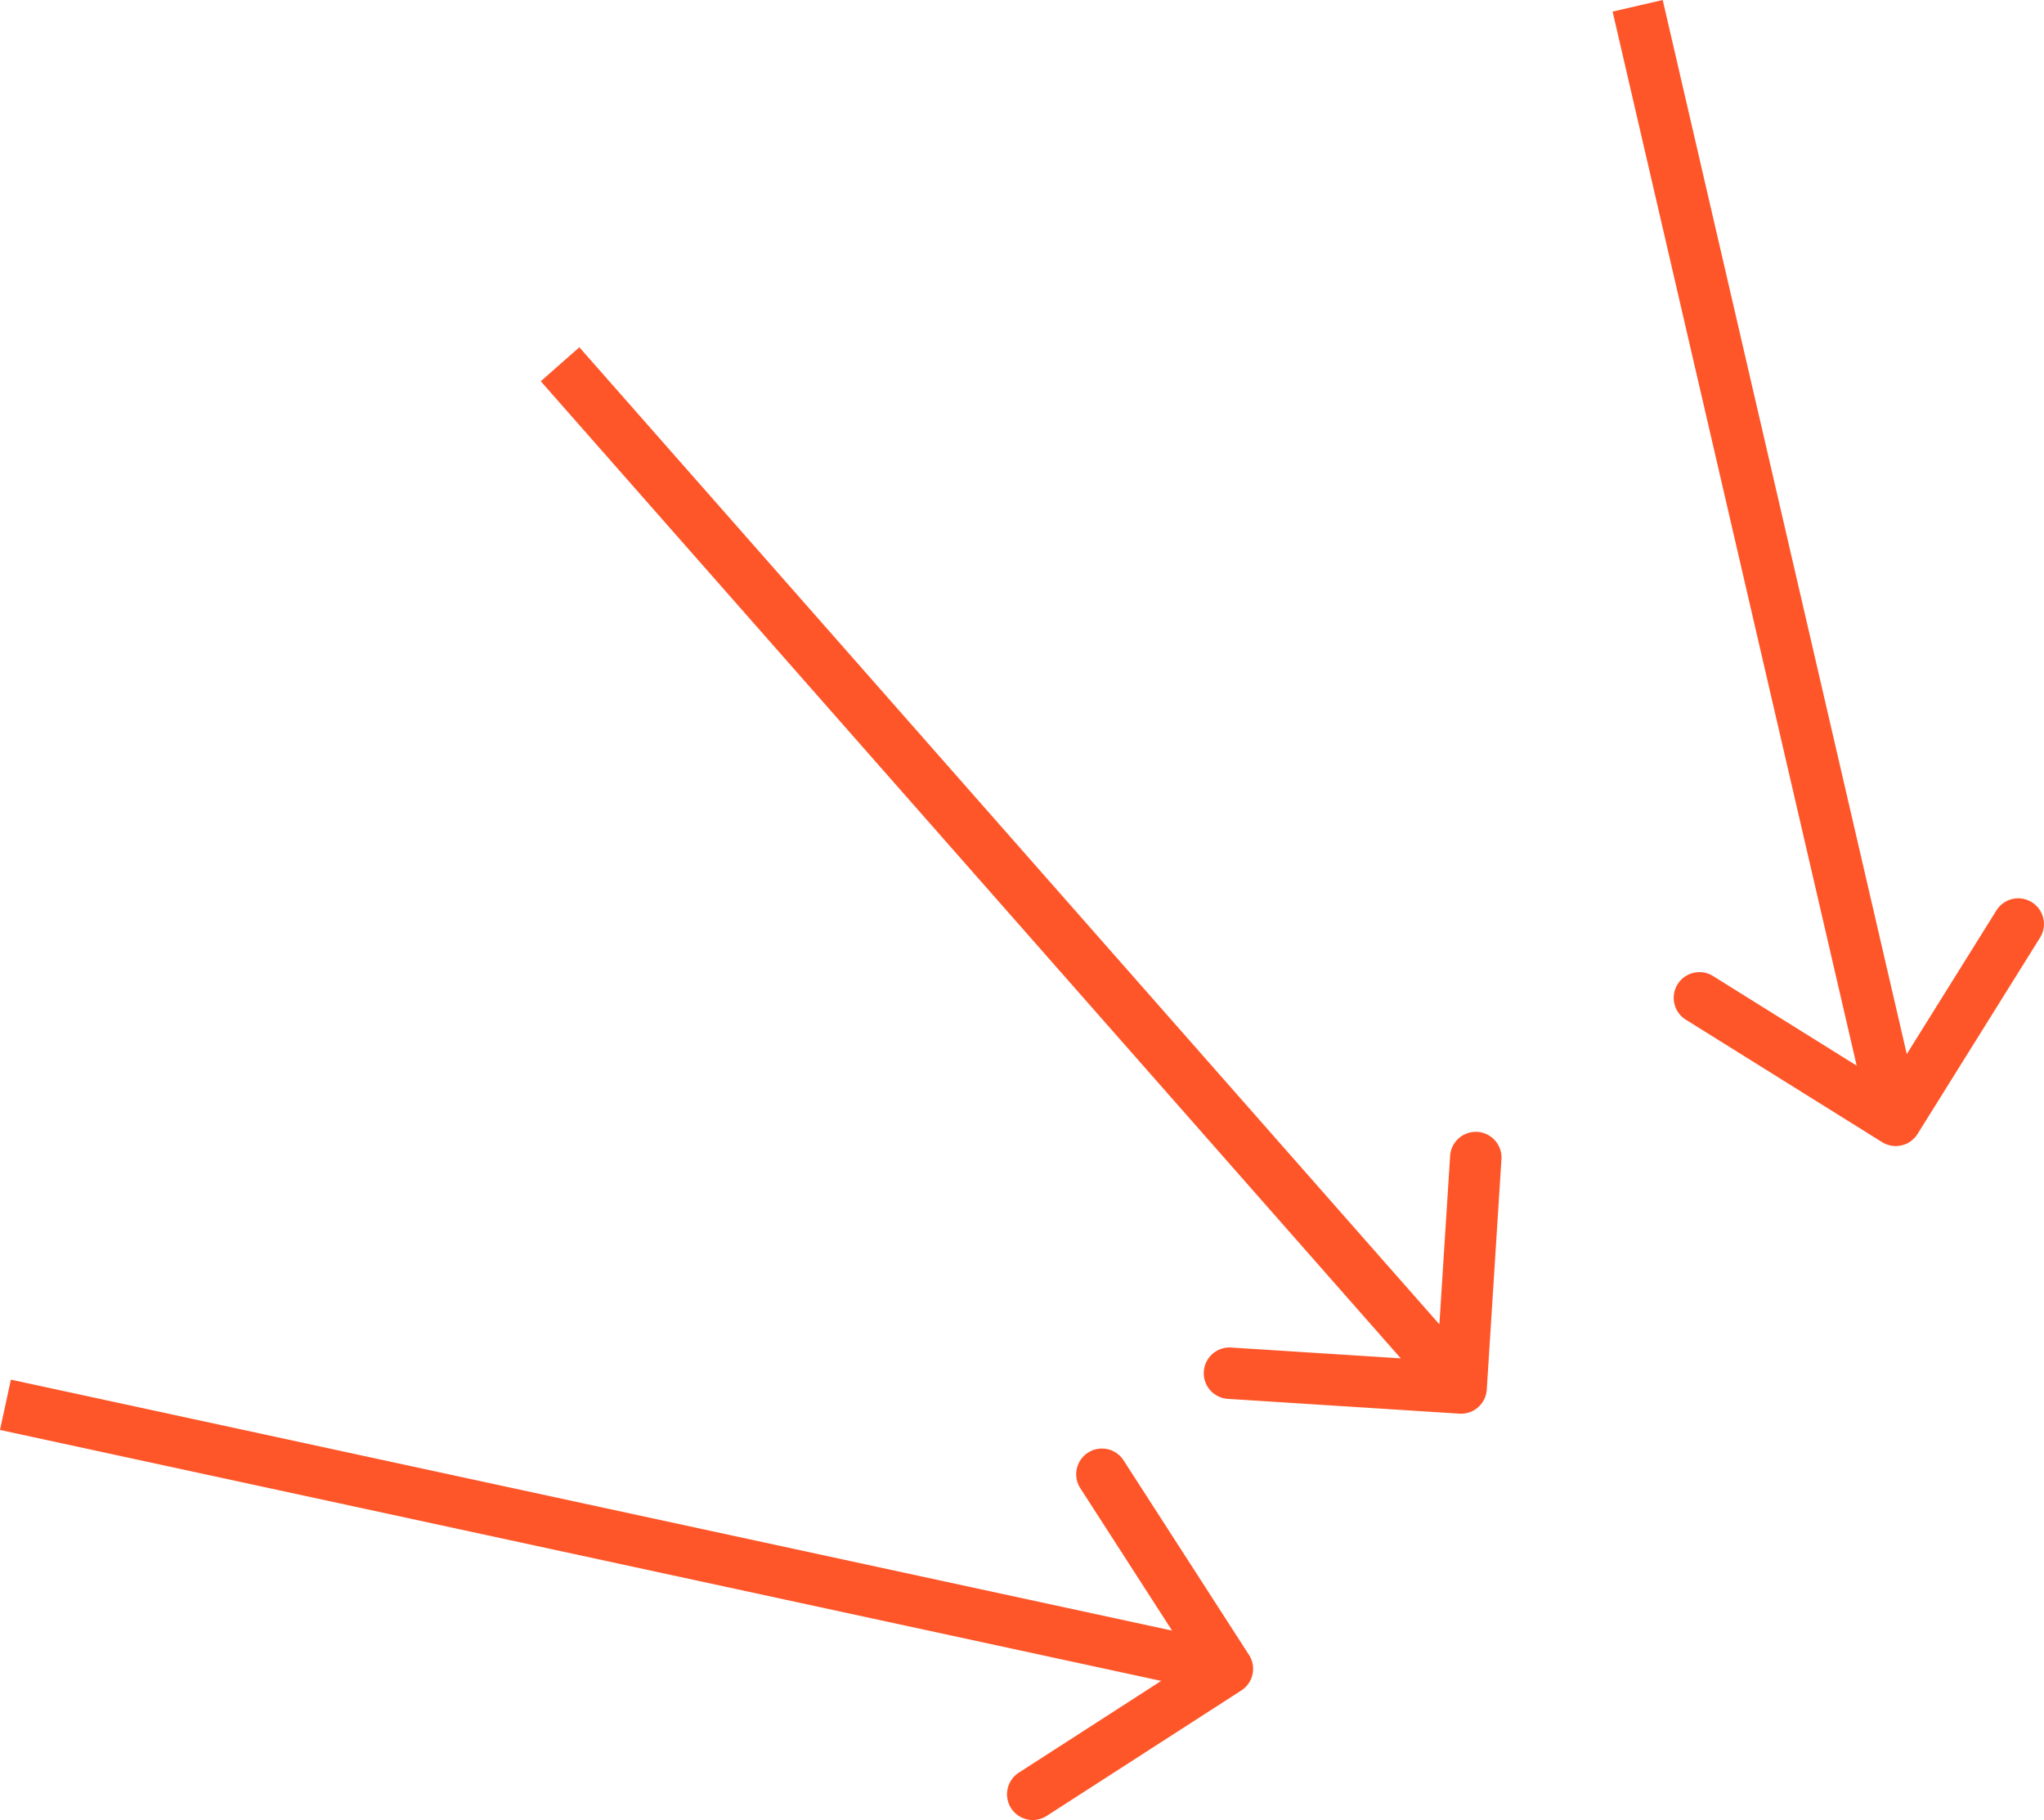
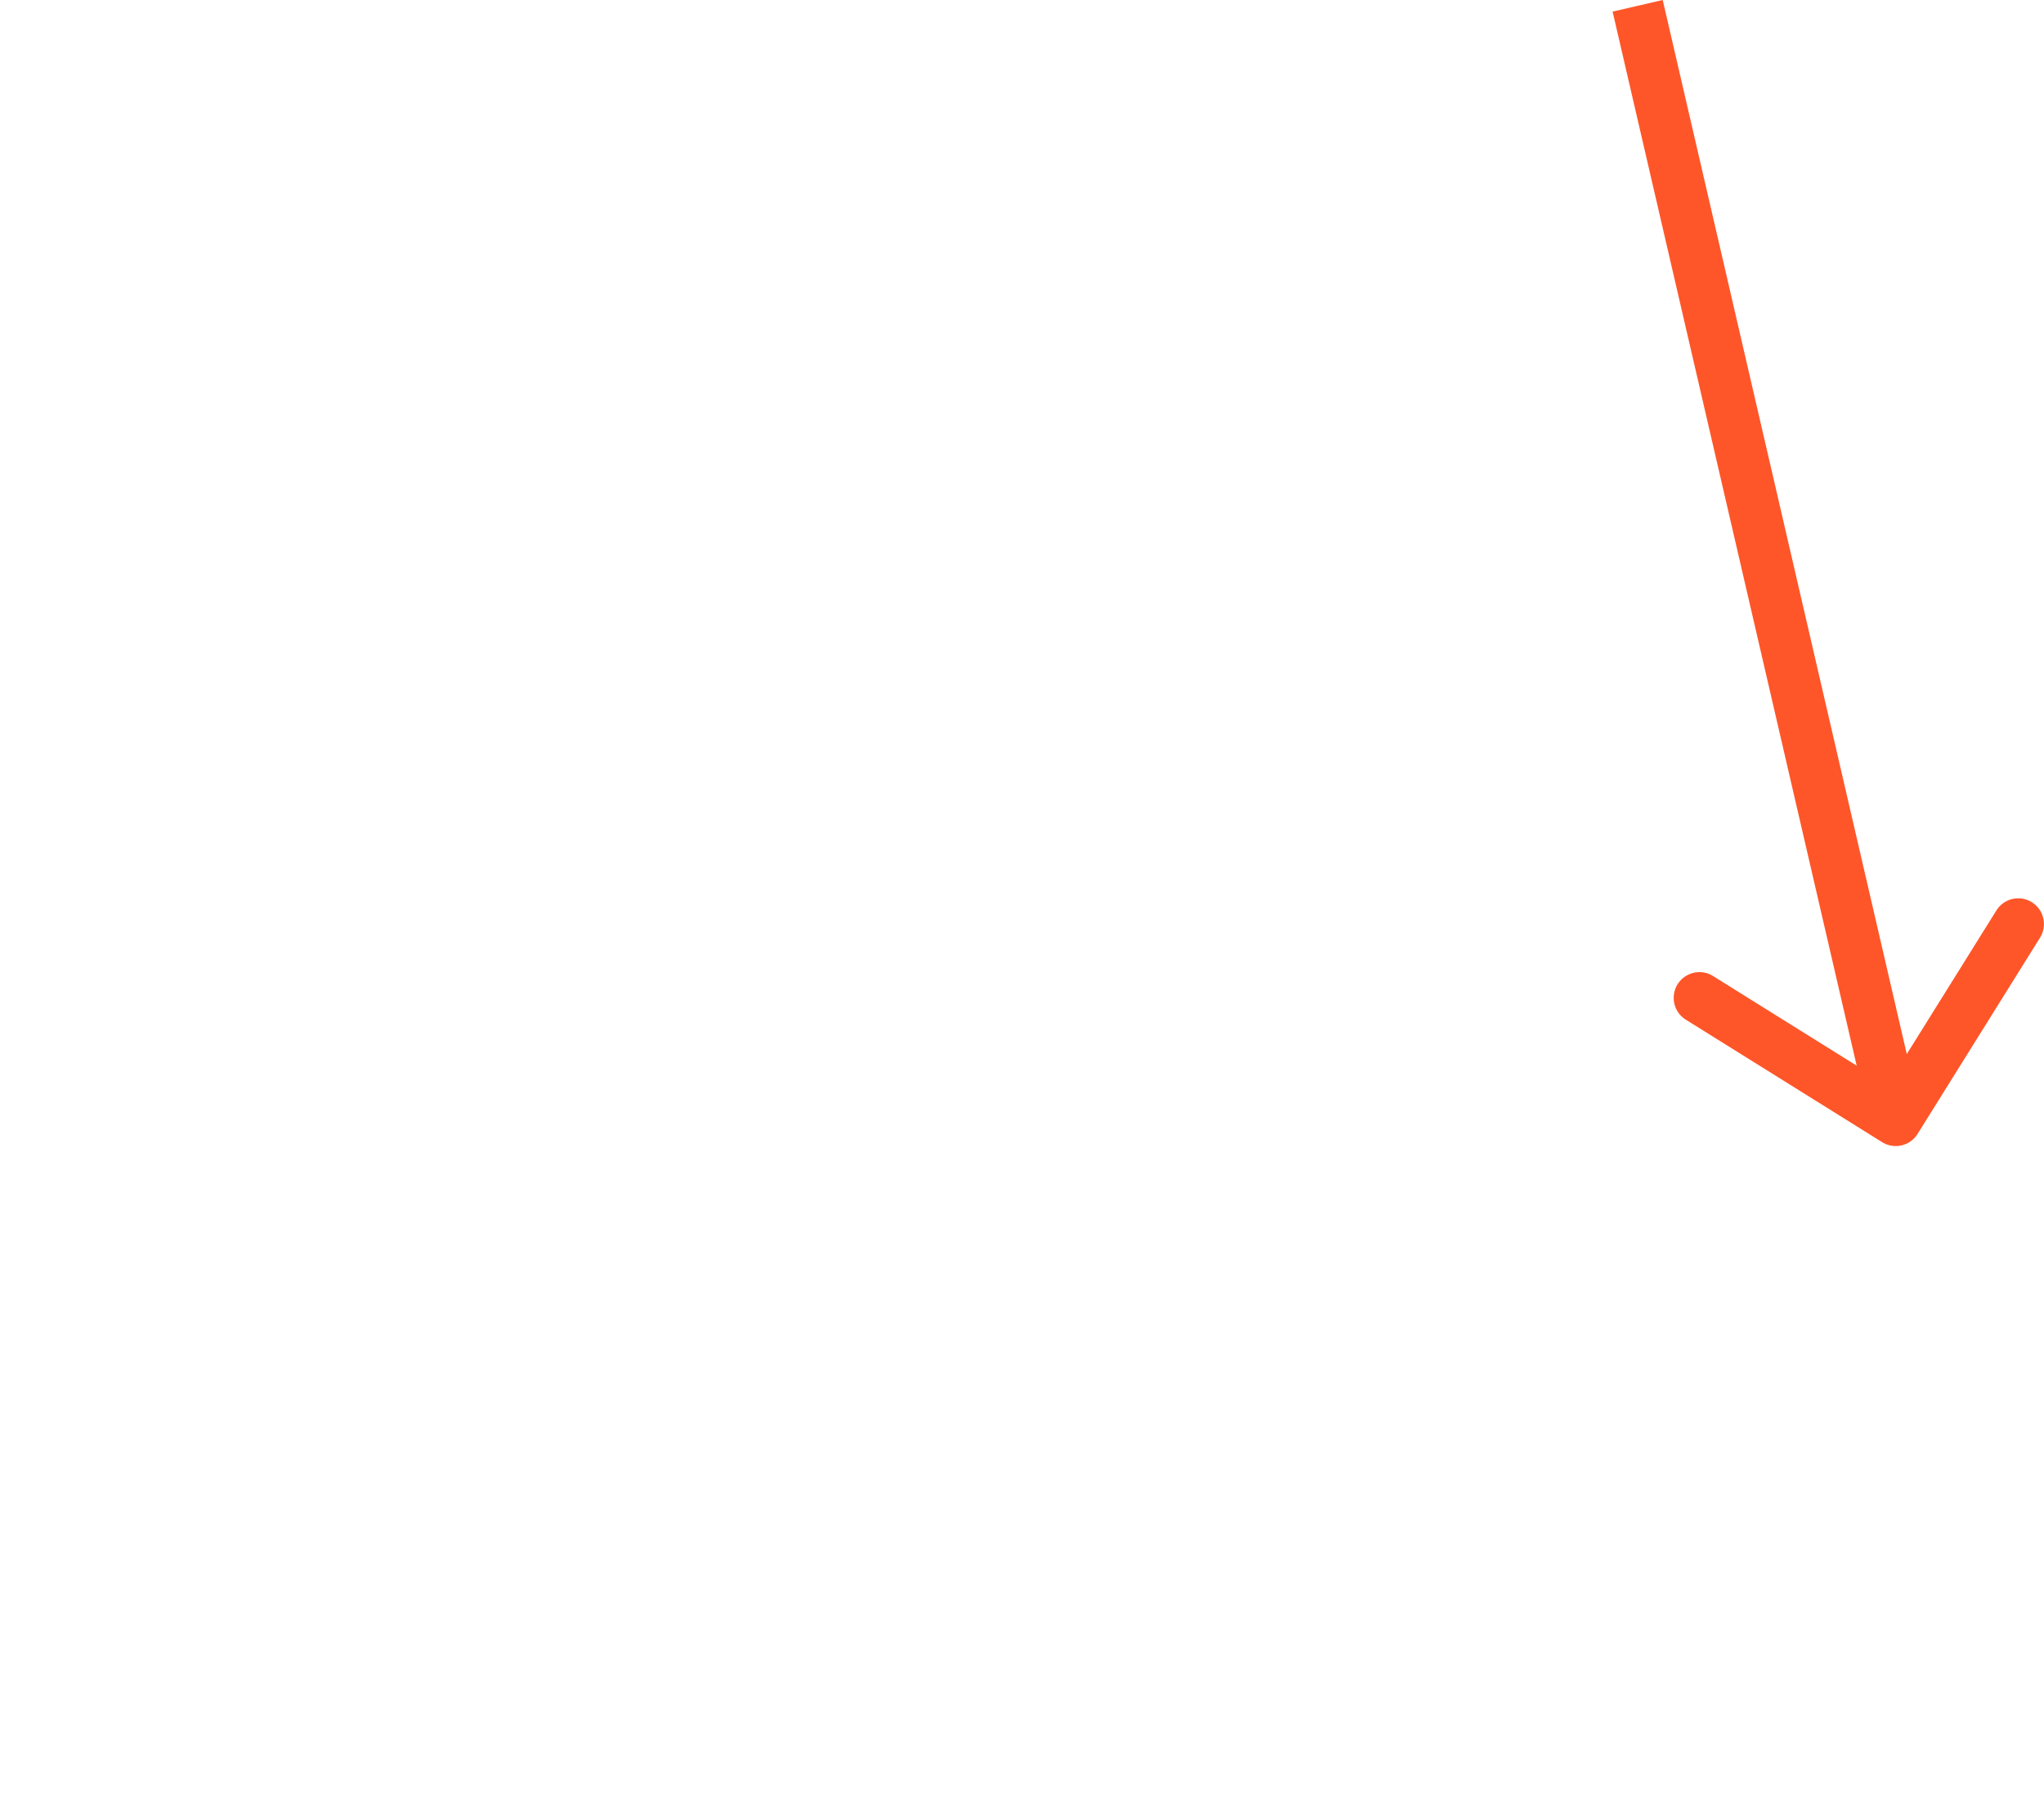
<svg xmlns="http://www.w3.org/2000/svg" width="51.651" height="45.99" viewBox="0 0 51.651 45.99">
-   <path d="M31.368,42.717a.65.65,0,0,0,.194-.898l-3.17-4.917a.65.65,0,0,0-1.093.704l2.817,4.371-4.371,2.817a.65.65,0,1,0,.704,1.093ZM0,36.134l30.878,6.673.275-1.271L.275,34.863Z" fill="#fe5629" />
-   <path d="M36.88,35.722a.65.65,0,0,0,.69-.607l.372-5.838a.65.65,0,0,0-1.297-.083l-.331,5.189-5.189-.331a.65.65,0,1,0-.083,1.297ZM13.665,9.634l22.769,25.869.976-.859L14.64,8.775Z" fill="#fe5629" />
-   <path d="M47.56,28.861a.65.65,0,0,0,.896-.207l3.097-4.963a.65.65,0,0,0-1.103-.688l-2.753,4.412-4.412-2.753a.65.65,0,0,0-.688,1.103ZM40.75.293l6.521,28.163,1.266-.293L42.016,0Z" fill="#fe5629" />
+   <path d="M47.56,28.861a.65.65,0,0,0,.896-.207l3.097-4.963a.65.65,0,0,0-1.103-.688l-2.753,4.412-4.412-2.753a.65.65,0,0,0-.688,1.103ZM40.75.293l6.521,28.163,1.266-.293L42.016,0" fill="#fe5629" />
</svg>